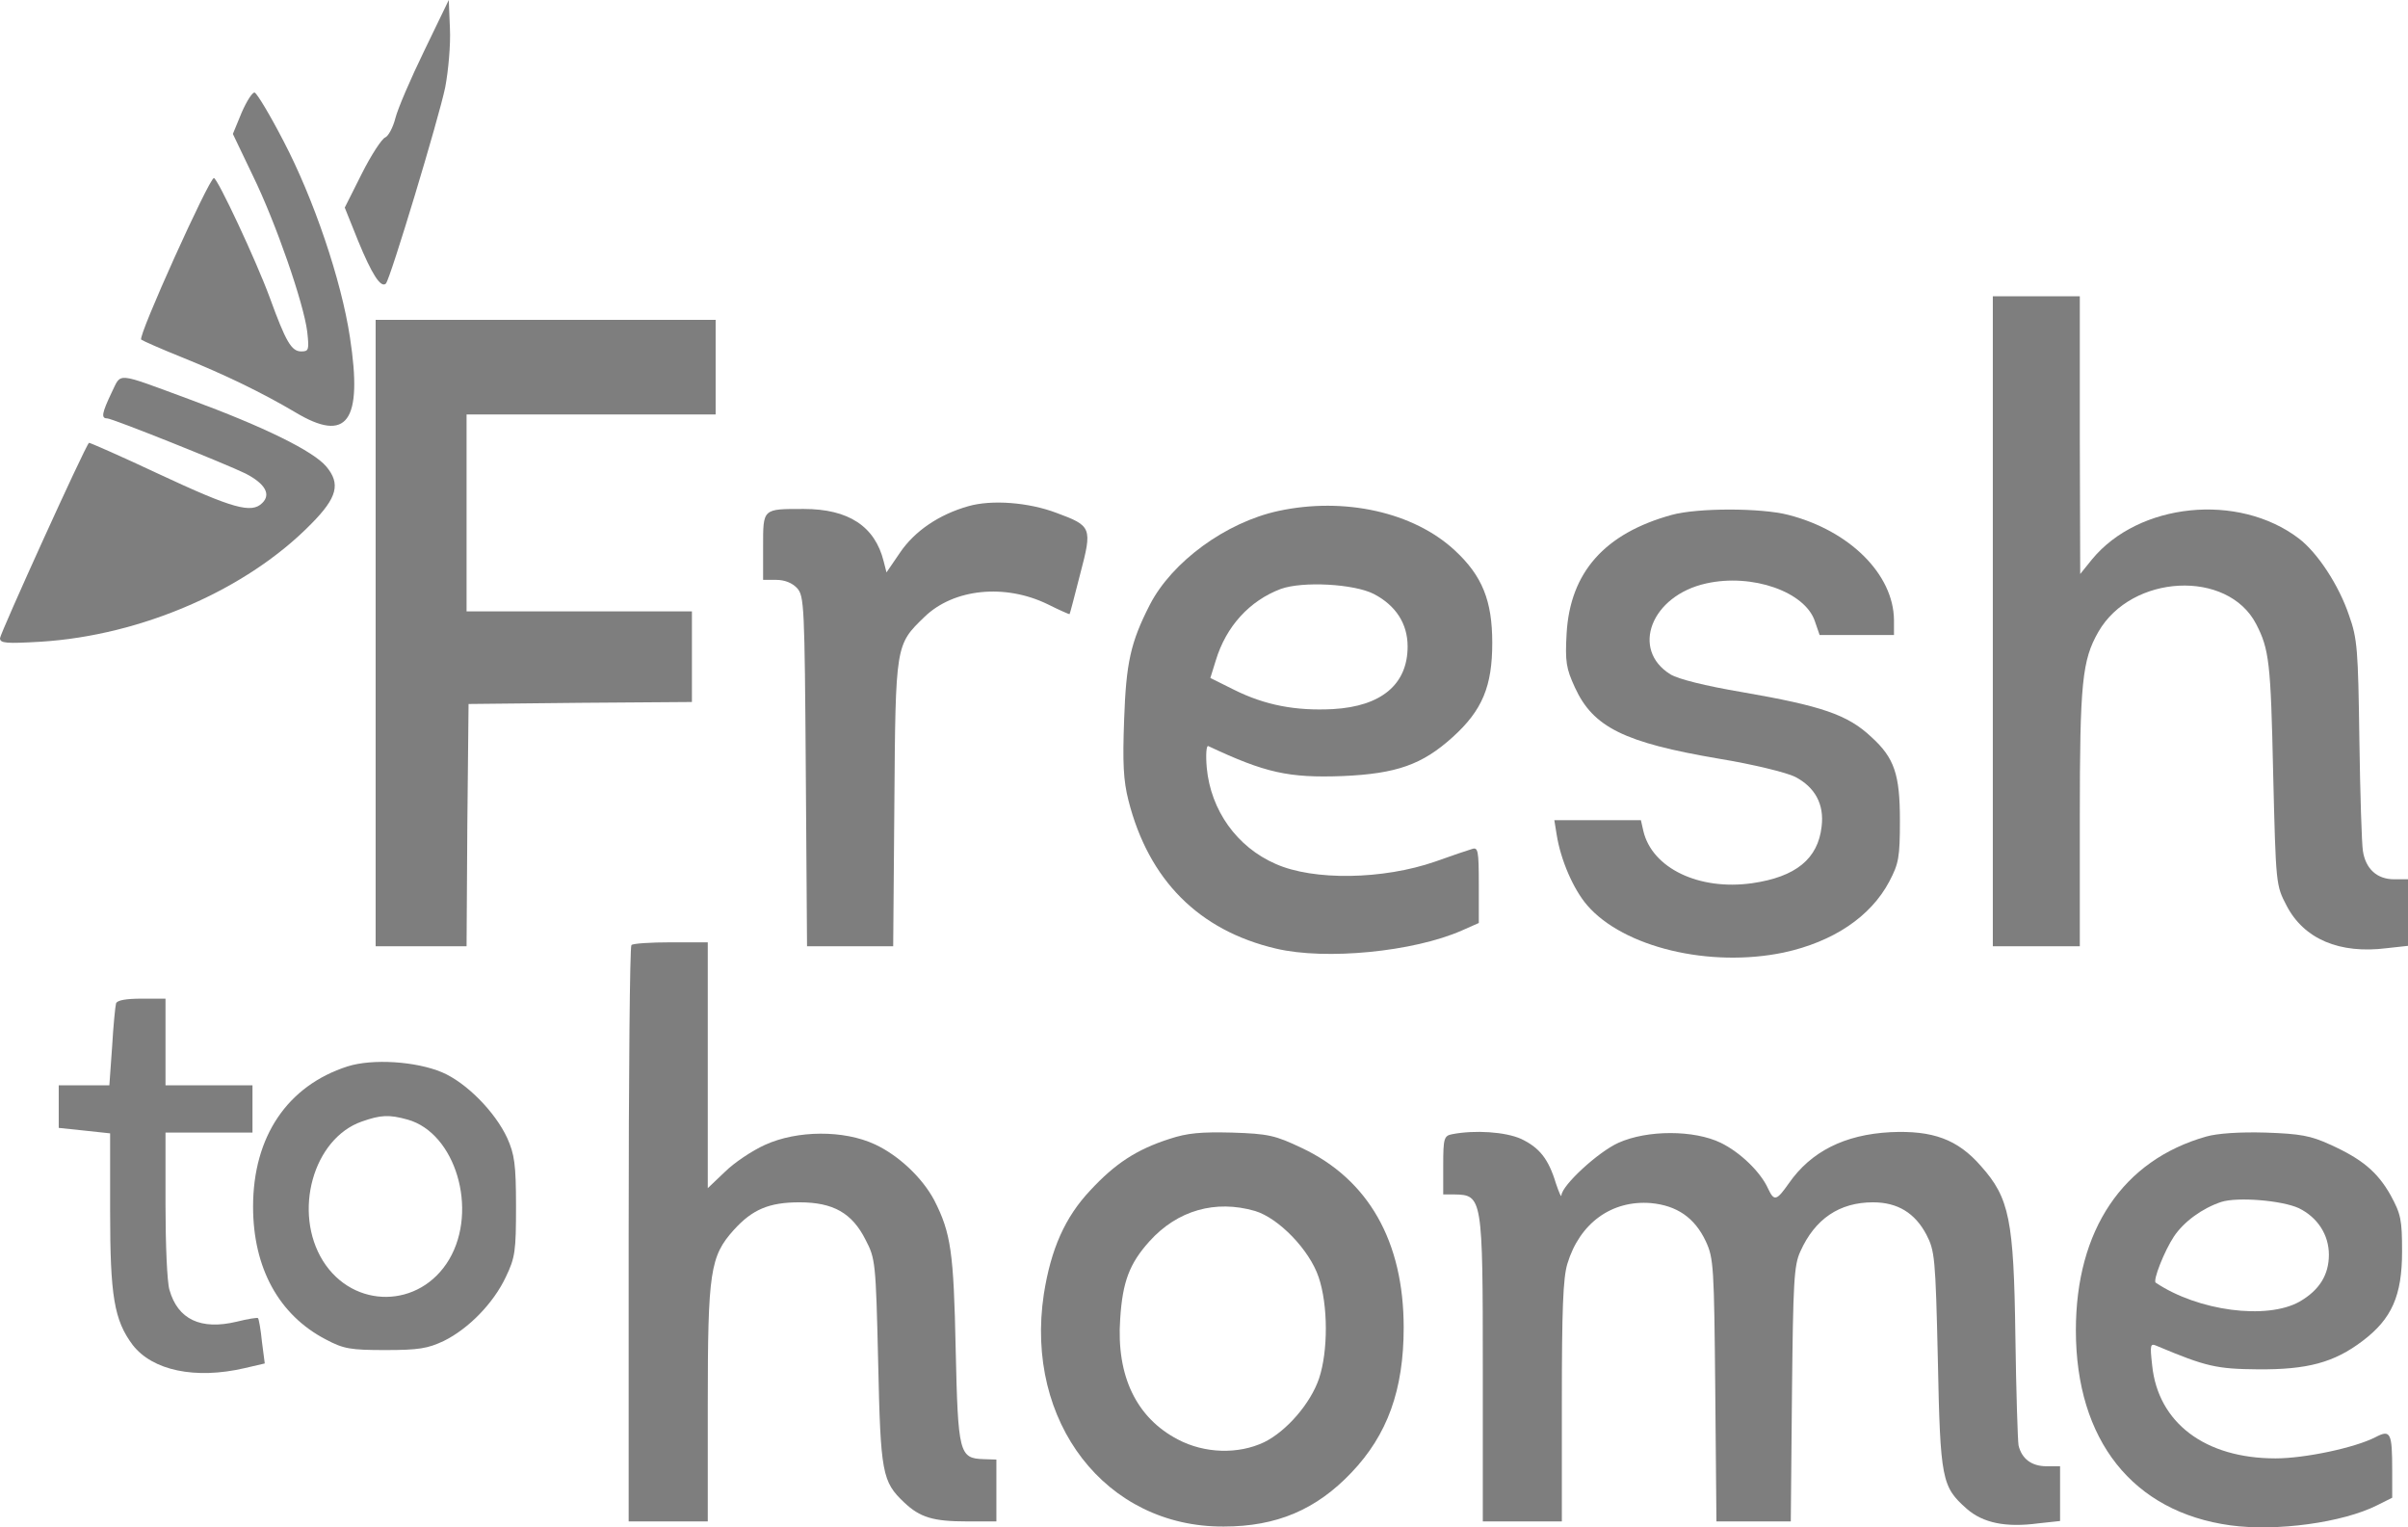
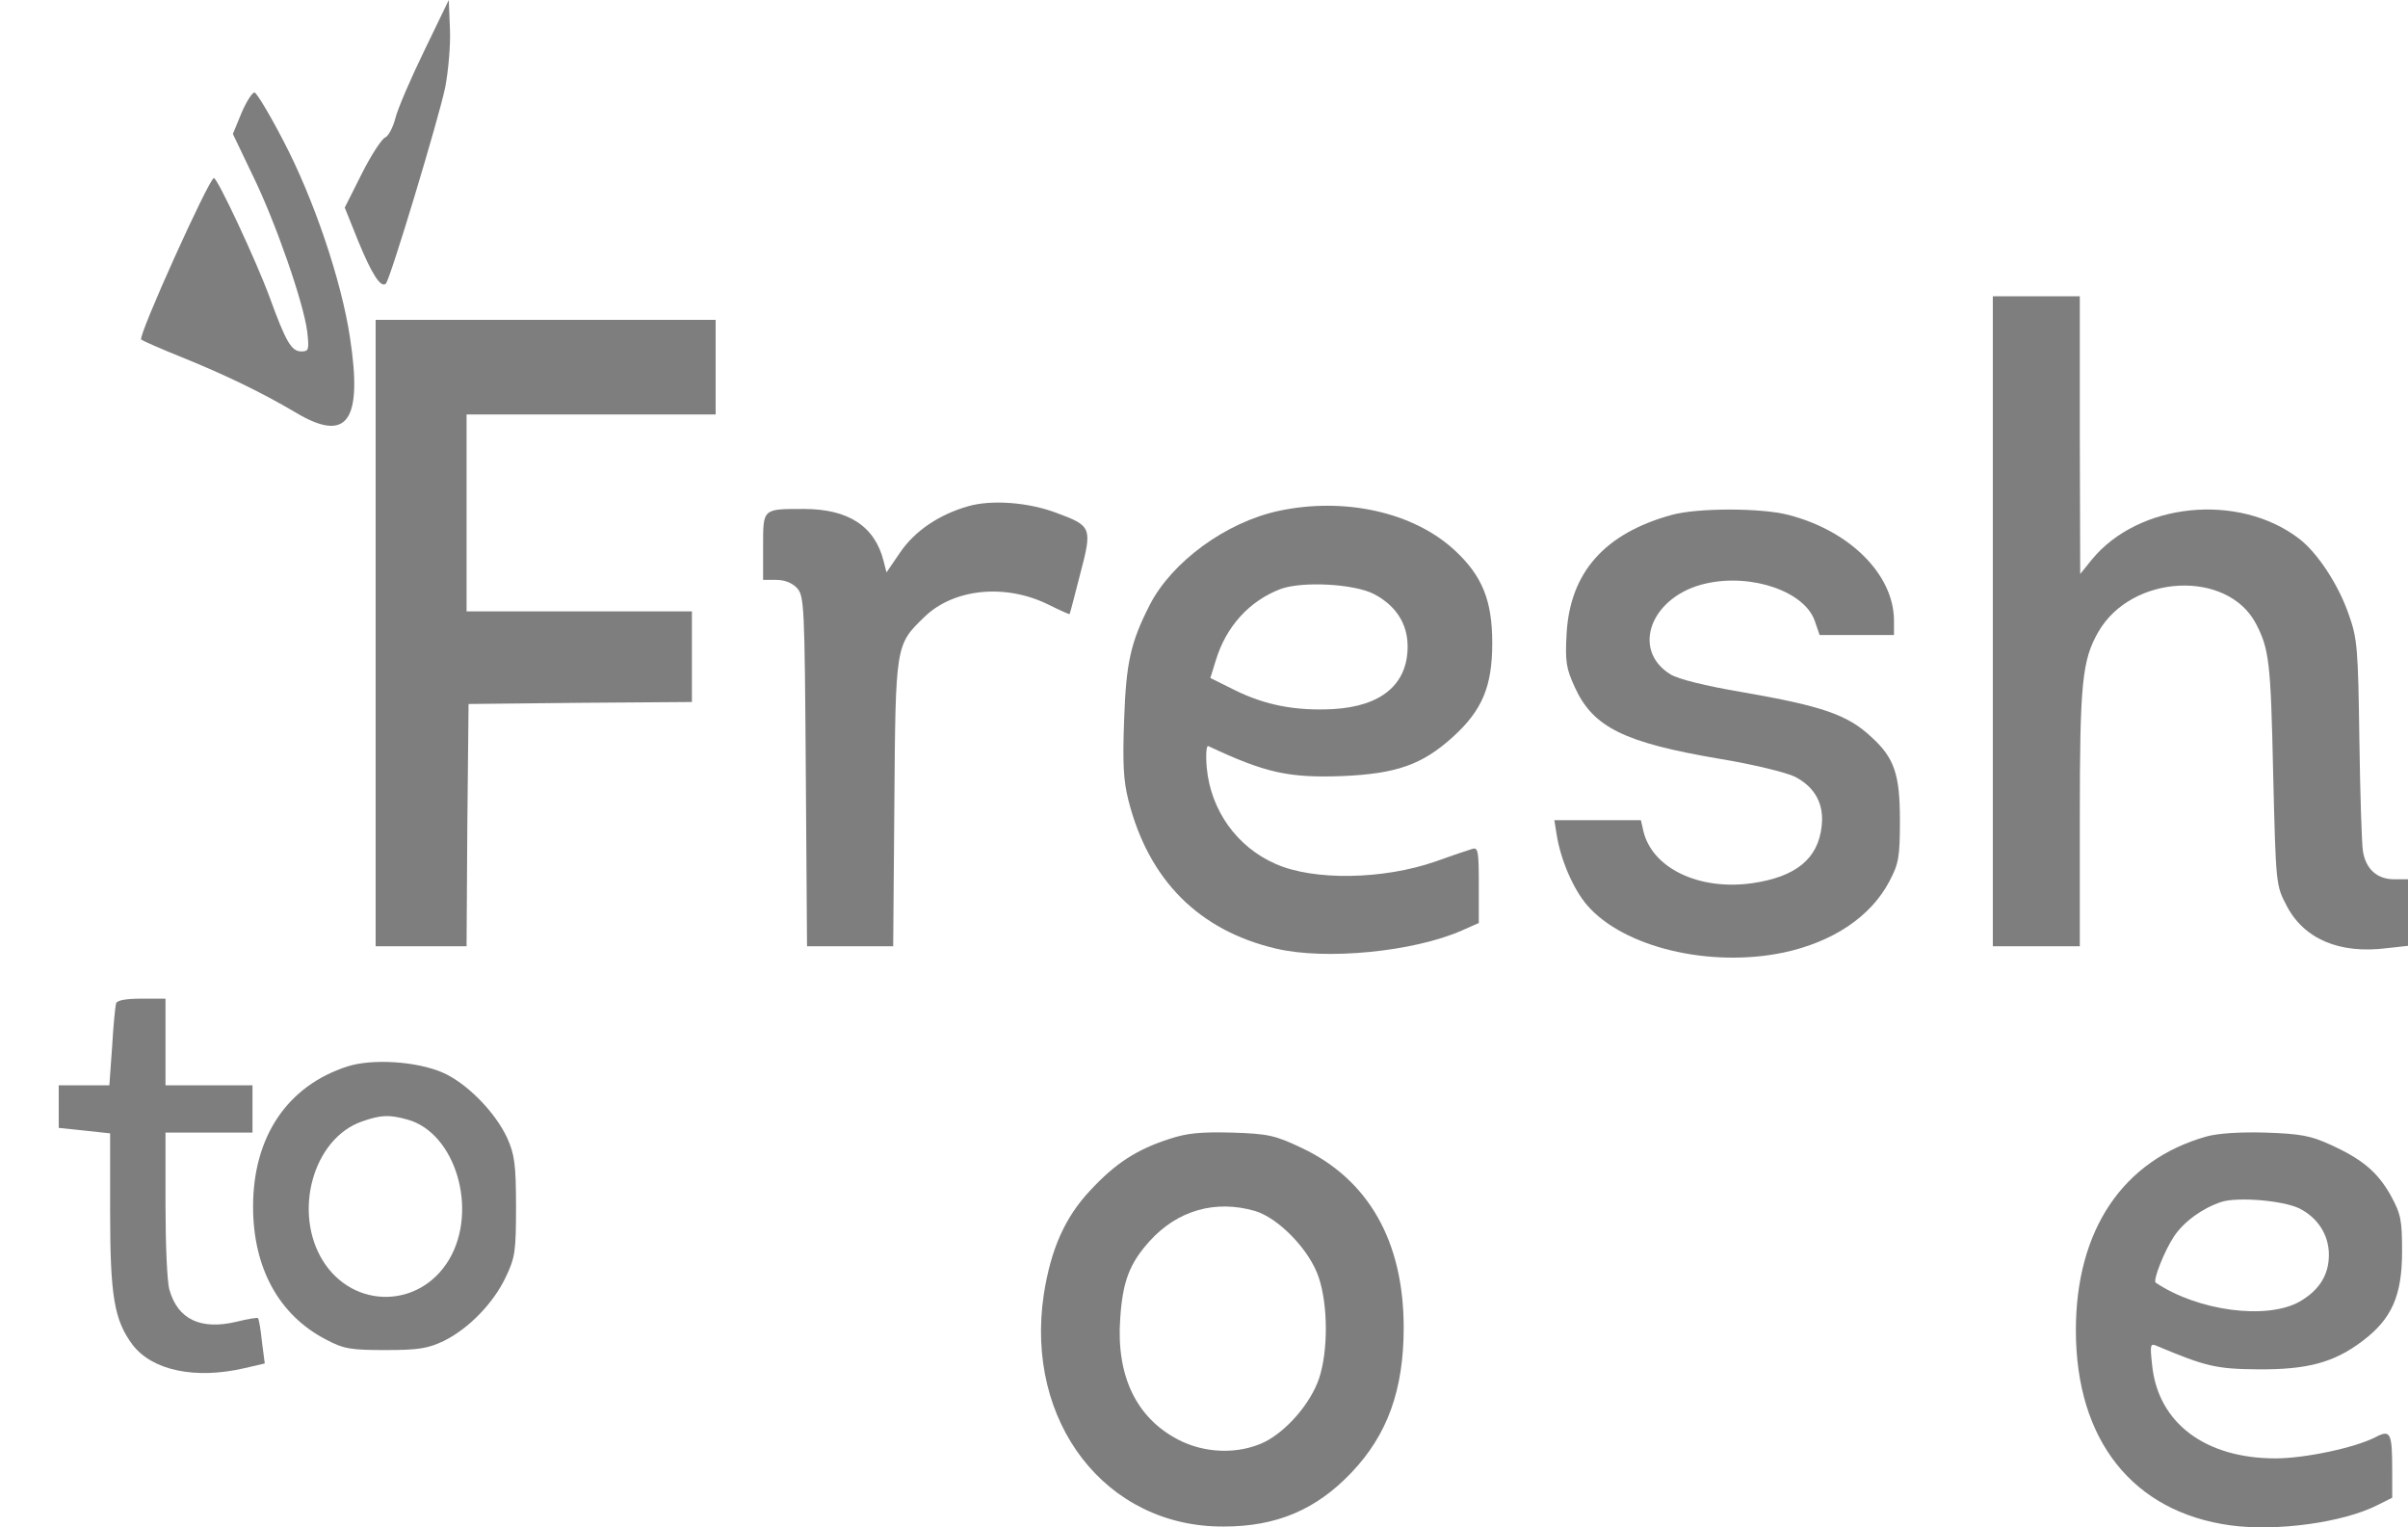
<svg xmlns="http://www.w3.org/2000/svg" width="41" height="26" viewBox="0 0 41 26" fill="none">
  <path d="M7.223 0.865C6.994 1.335 6.772 1.851 6.732 2.012C6.691 2.173 6.611 2.32 6.557 2.341C6.503 2.361 6.321 2.636 6.16 2.957L5.87 3.534L6.099 4.104C6.328 4.661 6.483 4.909 6.57 4.828C6.644 4.755 7.472 2.012 7.58 1.489C7.634 1.207 7.674 0.758 7.661 0.49L7.641 8.2016e-05L7.223 0.865Z" fill="#7E7E7E" />
  <path d="M4.114 1.918L3.965 2.28L4.302 2.984C4.699 3.796 5.171 5.164 5.231 5.646C5.265 5.955 5.258 5.982 5.13 5.982C4.962 5.982 4.868 5.821 4.592 5.063C4.363 4.439 3.703 3.031 3.642 3.031C3.562 3.031 2.343 5.727 2.404 5.781C2.43 5.801 2.747 5.942 3.097 6.082C3.844 6.384 4.464 6.686 5.022 7.015C5.911 7.551 6.18 7.182 5.958 5.74C5.81 4.761 5.339 3.38 4.827 2.401C4.598 1.958 4.376 1.589 4.336 1.576C4.302 1.563 4.201 1.717 4.114 1.918Z" fill="#7E7E7E" />
  <path d="M33.931 10.575V16.108H34.671H35.412V13.928C35.412 11.615 35.452 11.239 35.728 10.756C36.294 9.771 37.93 9.69 38.414 10.622C38.637 11.052 38.663 11.28 38.704 13.157C38.751 15.068 38.751 15.068 38.933 15.417C39.229 15.987 39.835 16.242 40.636 16.141L41 16.101V15.531V14.968H40.764C40.474 14.968 40.279 14.793 40.232 14.485C40.212 14.364 40.185 13.506 40.172 12.587C40.151 11.058 40.138 10.87 39.996 10.475C39.822 9.958 39.458 9.408 39.142 9.167C38.111 8.382 36.415 8.557 35.62 9.522L35.419 9.771L35.412 7.403V5.043H34.671H33.931V10.575Z" fill="#7E7E7E" />
  <path d="M6.396 10.777V16.108H7.17H7.944L7.957 14.042L7.978 11.984L9.883 11.964L11.781 11.95V11.179V10.408H9.863H7.944V8.731V7.055H10.065H12.185V6.25V5.445H9.29H6.396V10.777Z" fill="#7E7E7E" />
-   <path d="M1.899 6.686C1.737 7.028 1.717 7.122 1.824 7.122C1.912 7.122 3.837 7.893 4.181 8.061C4.517 8.235 4.618 8.416 4.464 8.564C4.282 8.745 3.965 8.658 2.7 8.067C2.06 7.766 1.522 7.531 1.515 7.538C1.441 7.611 0 10.79 0 10.864C0 10.951 0.108 10.958 0.693 10.924C2.41 10.817 4.201 10.039 5.298 8.919C5.743 8.47 5.803 8.235 5.554 7.94C5.332 7.678 4.504 7.269 3.232 6.8C1.939 6.324 2.074 6.337 1.899 6.686Z" fill="#7E7E7E" />
  <path d="M16.487 8.617C15.989 8.758 15.572 9.04 15.323 9.409L15.094 9.744L15.046 9.556C14.898 8.959 14.447 8.664 13.687 8.664C12.98 8.664 12.993 8.651 12.993 9.308V9.871H13.215C13.364 9.871 13.491 9.925 13.572 10.012C13.693 10.146 13.7 10.314 13.72 13.13L13.741 16.108H14.474H15.208L15.228 13.674C15.248 10.964 15.248 10.978 15.74 10.502C16.238 10.019 17.113 9.932 17.84 10.287C18.042 10.388 18.211 10.461 18.211 10.455C18.218 10.448 18.298 10.139 18.392 9.771C18.601 8.979 18.588 8.953 17.989 8.731C17.511 8.55 16.884 8.503 16.487 8.617Z" fill="#7E7E7E" />
  <path d="M21.766 8.698C20.871 8.892 19.955 9.563 19.578 10.294C19.248 10.938 19.174 11.286 19.14 12.252C19.113 12.99 19.127 13.285 19.214 13.627C19.558 14.981 20.413 15.84 21.726 16.148C22.574 16.349 24.068 16.202 24.89 15.84L25.179 15.712V15.062C25.179 14.478 25.166 14.418 25.065 14.452C24.997 14.472 24.715 14.566 24.439 14.666C23.55 14.975 22.365 14.995 21.719 14.706C21.059 14.418 20.615 13.794 20.547 13.07C20.527 12.842 20.541 12.681 20.574 12.701C21.544 13.157 21.941 13.245 22.857 13.211C23.779 13.171 24.216 13.017 24.735 12.547C25.24 12.091 25.408 11.682 25.408 10.944C25.408 10.227 25.24 9.804 24.769 9.368C24.068 8.718 22.89 8.456 21.766 8.698ZM23.395 10.113C23.765 10.307 23.967 10.616 23.967 11.005C23.967 11.648 23.523 12.024 22.695 12.071C22.062 12.104 21.537 12.004 21.012 11.742L20.608 11.541L20.702 11.239C20.877 10.663 21.274 10.227 21.806 10.026C22.177 9.891 23.059 9.938 23.395 10.113Z" fill="#7E7E7E" />
  <path d="M28.464 8.765C27.32 9.08 26.734 9.744 26.674 10.783C26.647 11.266 26.667 11.38 26.815 11.702C27.125 12.379 27.65 12.641 29.272 12.916C29.845 13.01 30.417 13.15 30.565 13.224C30.901 13.399 31.063 13.687 31.016 14.069C30.955 14.619 30.578 14.928 29.831 15.035C28.929 15.162 28.128 14.78 27.98 14.143L27.939 13.962H27.199H26.465L26.505 14.21C26.573 14.639 26.788 15.136 27.024 15.41C27.643 16.128 29.111 16.477 30.37 16.215C31.211 16.034 31.851 15.605 32.167 15.008C32.329 14.7 32.349 14.599 32.349 13.962C32.349 13.184 32.255 12.902 31.864 12.547C31.46 12.165 31.016 12.017 29.663 11.782C29.03 11.675 28.579 11.561 28.444 11.481C27.758 11.058 28.114 10.139 29.05 9.932C29.831 9.757 30.733 10.072 30.901 10.575L30.982 10.81H31.615H32.248V10.555C32.241 9.777 31.494 9.033 30.45 8.765C29.986 8.644 28.902 8.644 28.464 8.765Z" fill="#7E7E7E" />
-   <path d="M10.751 16.088C10.724 16.108 10.704 18.328 10.704 21.017V25.899H11.377H12.051V23.901C12.051 21.647 12.091 21.386 12.495 20.936C12.811 20.588 13.094 20.467 13.613 20.467C14.185 20.467 14.508 20.648 14.737 21.104C14.905 21.426 14.912 21.48 14.952 23.183C14.993 25.081 15.02 25.222 15.396 25.577C15.666 25.832 15.888 25.899 16.467 25.899H16.965V25.376V24.846L16.75 24.839C16.332 24.826 16.312 24.745 16.272 22.968C16.238 21.312 16.191 20.99 15.908 20.433C15.706 20.051 15.302 19.669 14.898 19.481C14.367 19.233 13.572 19.24 13.027 19.488C12.805 19.588 12.495 19.796 12.34 19.951L12.051 20.226V18.133V16.041H11.425C11.074 16.041 10.771 16.061 10.751 16.088Z" fill="#7E7E7E" />
  <path d="M1.976 17.08C1.963 17.127 1.929 17.463 1.909 17.818L1.862 18.475H1.431H1V18.837V19.2L1.438 19.246L1.875 19.293V20.614C1.875 22.063 1.943 22.472 2.259 22.895C2.596 23.33 3.323 23.485 4.164 23.29L4.508 23.21L4.46 22.841C4.44 22.633 4.407 22.452 4.393 22.439C4.386 22.425 4.218 22.452 4.03 22.499C3.417 22.646 3.026 22.459 2.885 21.956C2.845 21.828 2.818 21.178 2.818 20.507V19.28H3.558H4.299V18.878V18.475H3.558H2.818V17.738V17H2.414C2.144 17 1.996 17.027 1.976 17.08Z" fill="#7E7E7E" />
  <path d="M5.918 18.153C4.894 18.482 4.309 19.347 4.309 20.541C4.309 21.58 4.746 22.385 5.547 22.801C5.85 22.962 5.965 22.982 6.564 22.982C7.129 22.982 7.284 22.955 7.554 22.828C7.978 22.62 8.402 22.184 8.611 21.741C8.772 21.406 8.786 21.299 8.786 20.534C8.786 19.816 8.759 19.649 8.637 19.374C8.429 18.924 7.937 18.428 7.527 18.254C7.082 18.066 6.342 18.019 5.918 18.153ZM6.941 19.059C7.756 19.287 8.146 20.594 7.648 21.439C7.15 22.278 6.019 22.291 5.5 21.466C4.982 20.635 5.332 19.381 6.16 19.092C6.483 18.978 6.625 18.971 6.941 19.059Z" fill="#7E7E7E" />
  <path d="M19.914 19.387C19.349 19.568 18.985 19.81 18.568 20.259C18.13 20.722 17.894 21.265 17.773 22.029C17.443 24.209 18.83 25.999 20.836 25.986C21.738 25.986 22.412 25.698 23.011 25.067C23.624 24.424 23.9 23.659 23.9 22.599C23.9 21.131 23.3 20.078 22.163 19.541C21.712 19.327 21.597 19.3 20.978 19.28C20.446 19.267 20.217 19.287 19.914 19.387ZM21.368 20.614C21.772 20.735 22.297 21.278 22.452 21.741C22.614 22.217 22.614 23.002 22.459 23.465C22.317 23.887 21.907 24.363 21.523 24.551C21.085 24.759 20.513 24.745 20.055 24.504C19.349 24.135 19.005 23.424 19.073 22.452C19.113 21.815 19.234 21.506 19.571 21.131C20.049 20.601 20.695 20.42 21.368 20.614Z" fill="#7E7E7E" />
-   <path d="M24.728 19.307C24.587 19.334 24.573 19.374 24.573 19.837V20.333H24.762C25.24 20.34 25.247 20.38 25.247 23.31V25.899H25.92H26.593V23.867C26.593 22.304 26.613 21.755 26.687 21.513C26.896 20.822 27.441 20.427 28.108 20.48C28.552 20.521 28.855 20.729 29.044 21.131C29.178 21.419 29.185 21.56 29.205 23.666L29.225 25.899H29.858H30.491L30.511 23.733C30.531 21.822 30.545 21.54 30.653 21.305C30.902 20.749 31.319 20.467 31.891 20.467C32.309 20.467 32.605 20.648 32.8 21.017C32.942 21.292 32.955 21.399 32.995 23.149C33.036 25.195 33.063 25.309 33.487 25.684C33.763 25.926 34.153 26.006 34.705 25.932L35.076 25.892V25.423V24.96H34.847C34.591 24.96 34.423 24.833 34.369 24.605C34.355 24.524 34.328 23.686 34.315 22.747C34.288 20.762 34.214 20.393 33.729 19.85C33.332 19.394 32.908 19.24 32.188 19.273C31.407 19.314 30.834 19.602 30.457 20.145C30.249 20.44 30.208 20.453 30.107 20.239C29.979 19.951 29.629 19.615 29.299 19.454C28.842 19.233 28.047 19.233 27.556 19.454C27.212 19.609 26.6 20.172 26.586 20.346C26.586 20.393 26.546 20.306 26.492 20.145C26.364 19.723 26.209 19.535 25.899 19.387C25.63 19.267 25.112 19.233 24.728 19.307Z" fill="#7E7E7E" />
  <path d="M37.566 19.347C36.146 19.749 35.345 20.936 35.345 22.646C35.345 24.517 36.314 25.738 37.977 25.966C38.765 26.073 39.889 25.919 40.475 25.624L40.731 25.496V25.034C40.731 24.39 40.704 24.33 40.448 24.464C40.098 24.645 39.243 24.826 38.745 24.826C37.546 24.826 36.745 24.222 36.644 23.243C36.604 22.881 36.61 22.861 36.732 22.915C37.56 23.263 37.741 23.304 38.442 23.31C39.283 23.317 39.741 23.196 40.226 22.827C40.724 22.452 40.899 22.056 40.899 21.305C40.899 20.762 40.879 20.668 40.704 20.346C40.481 19.951 40.219 19.729 39.667 19.481C39.344 19.334 39.169 19.3 38.576 19.28C38.139 19.267 37.755 19.293 37.566 19.347ZM39.142 20.567C39.458 20.722 39.653 21.017 39.653 21.359C39.653 21.701 39.492 21.962 39.155 22.157C38.596 22.472 37.425 22.318 36.705 21.835C36.651 21.801 36.853 21.292 37.014 21.05C37.183 20.796 37.499 20.567 37.822 20.46C38.098 20.373 38.852 20.433 39.142 20.567Z" fill="#7E7E7E" />
</svg>